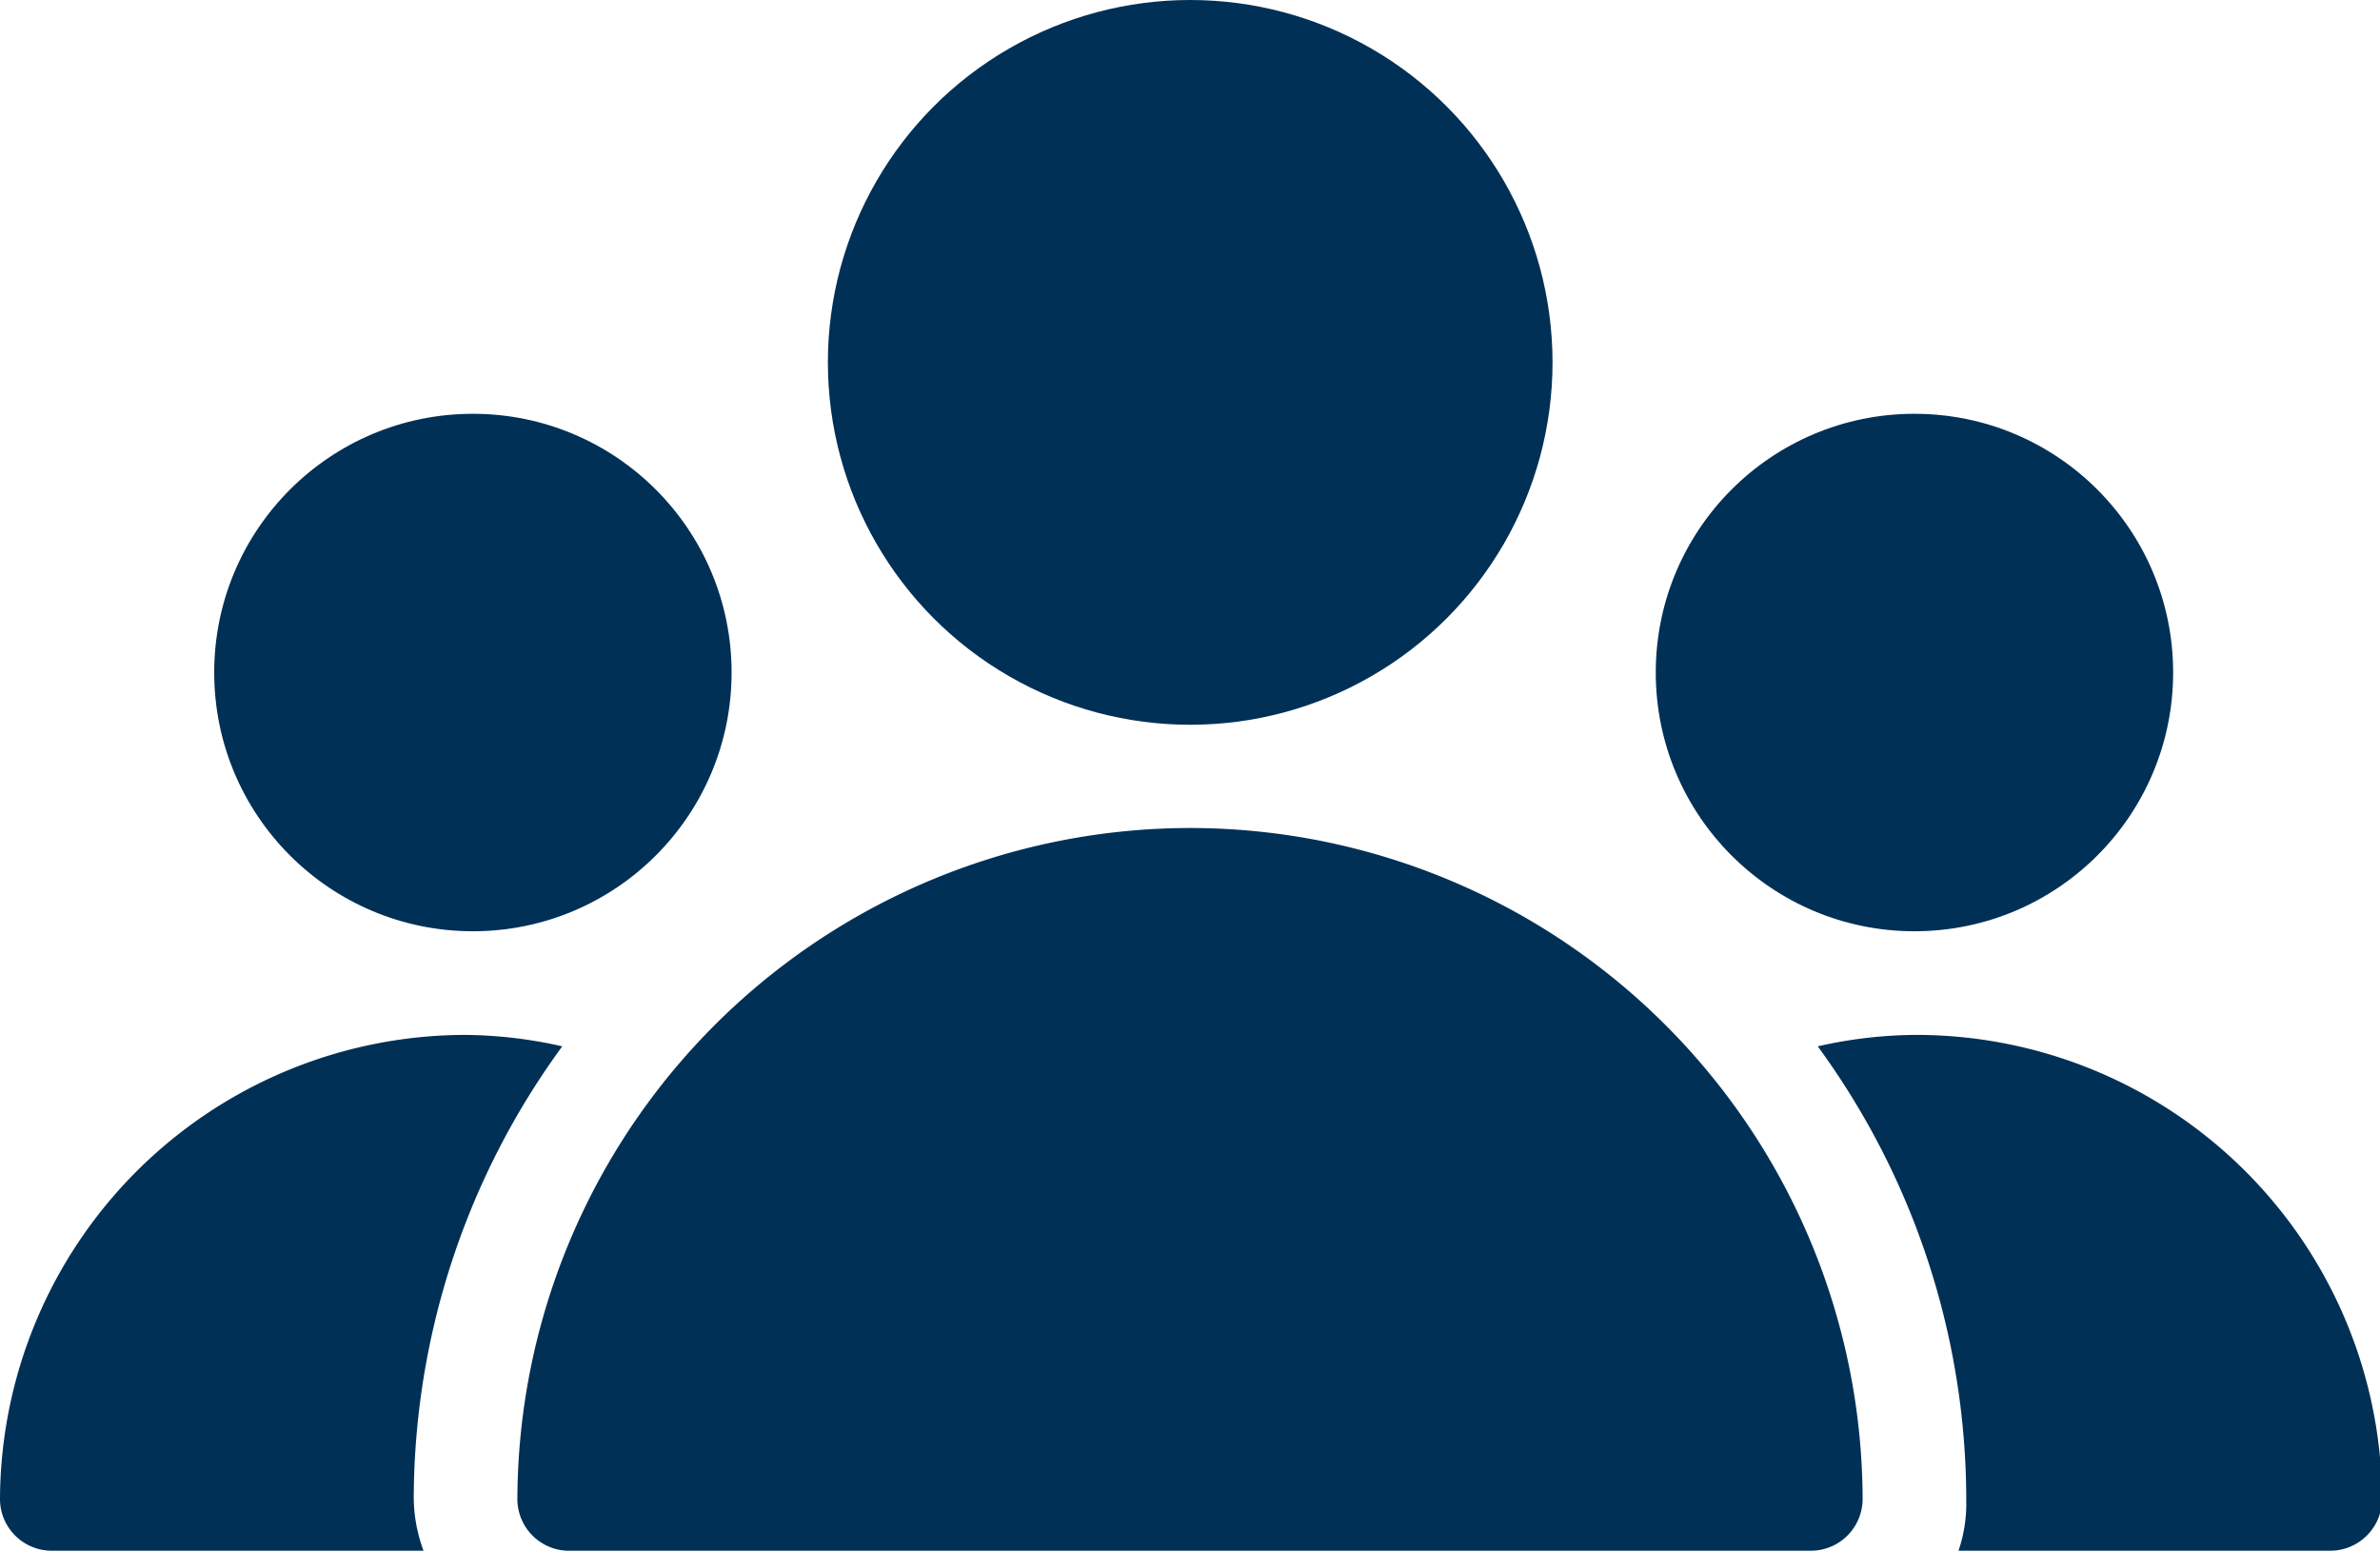
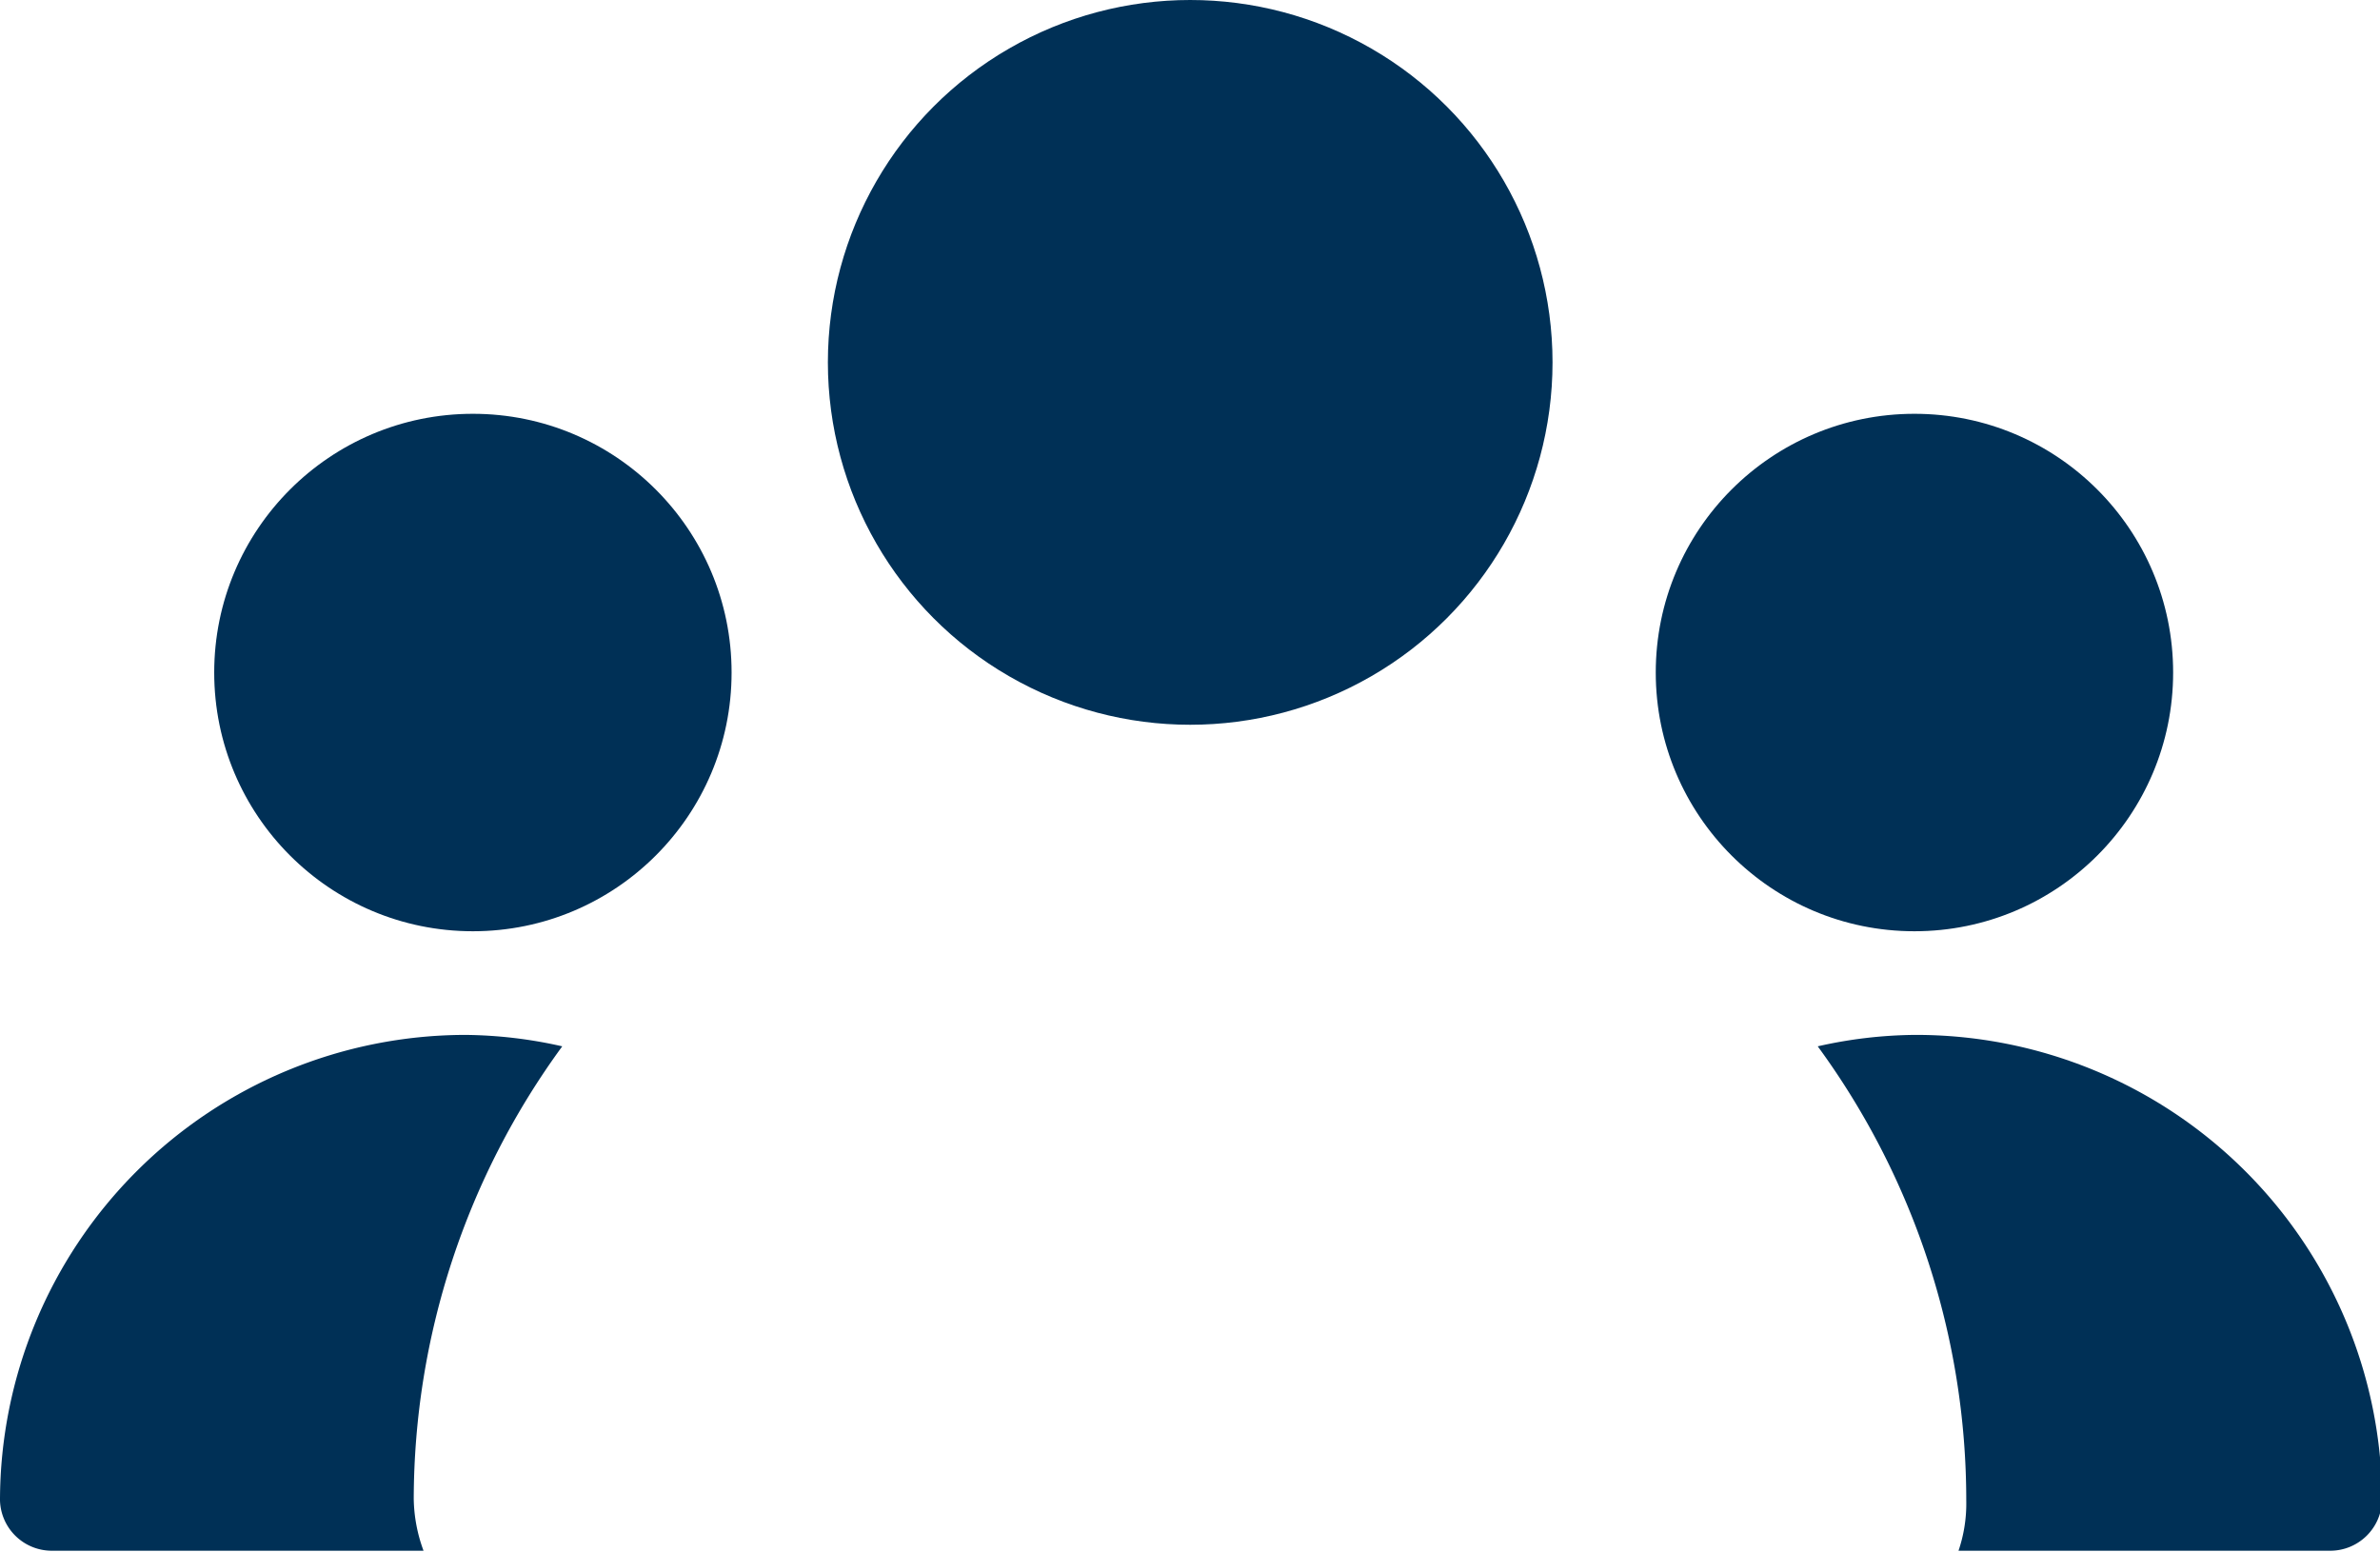
<svg xmlns="http://www.w3.org/2000/svg" viewBox="0 0 58.33 38.04">
  <defs>
    <style>.cls-1{fill:#003056;}</style>
  </defs>
  <g id="Ebene_2" data-name="Ebene 2">
    <g id="Ebene_2-2" data-name="Ebene 2">
      <circle class="cls-1" cx="29.17" cy="8.88" r="8.88" />
      <circle class="cls-1" cx="46.92" cy="16.48" r="6.34" />
      <circle class="cls-1" cx="11.59" cy="16.48" r="6.34" />
-       <path class="cls-1" d="M29.17,20.29A16.5,16.5,0,0,0,12.68,36.77,1.27,1.27,0,0,0,14,38H44.38a1.27,1.27,0,0,0,1.27-1.27A16.49,16.49,0,0,0,29.17,20.29Z" />
      <path class="cls-1" d="M13.78,25.64a11.12,11.12,0,0,0-2.37-.28A11.42,11.42,0,0,0,0,36.77,1.27,1.27,0,0,0,1.27,38h9.11a3.82,3.82,0,0,1-.24-1.27A18.84,18.84,0,0,1,13.78,25.64Z" />
      <path class="cls-1" d="M46.92,25.36a11.12,11.12,0,0,0-2.37.28,18.84,18.84,0,0,1,3.64,11.13A3.58,3.58,0,0,1,48,38h9.11a1.27,1.27,0,0,0,1.27-1.27A11.42,11.42,0,0,0,46.92,25.36Z" />
    </g>
  </g>
</svg>